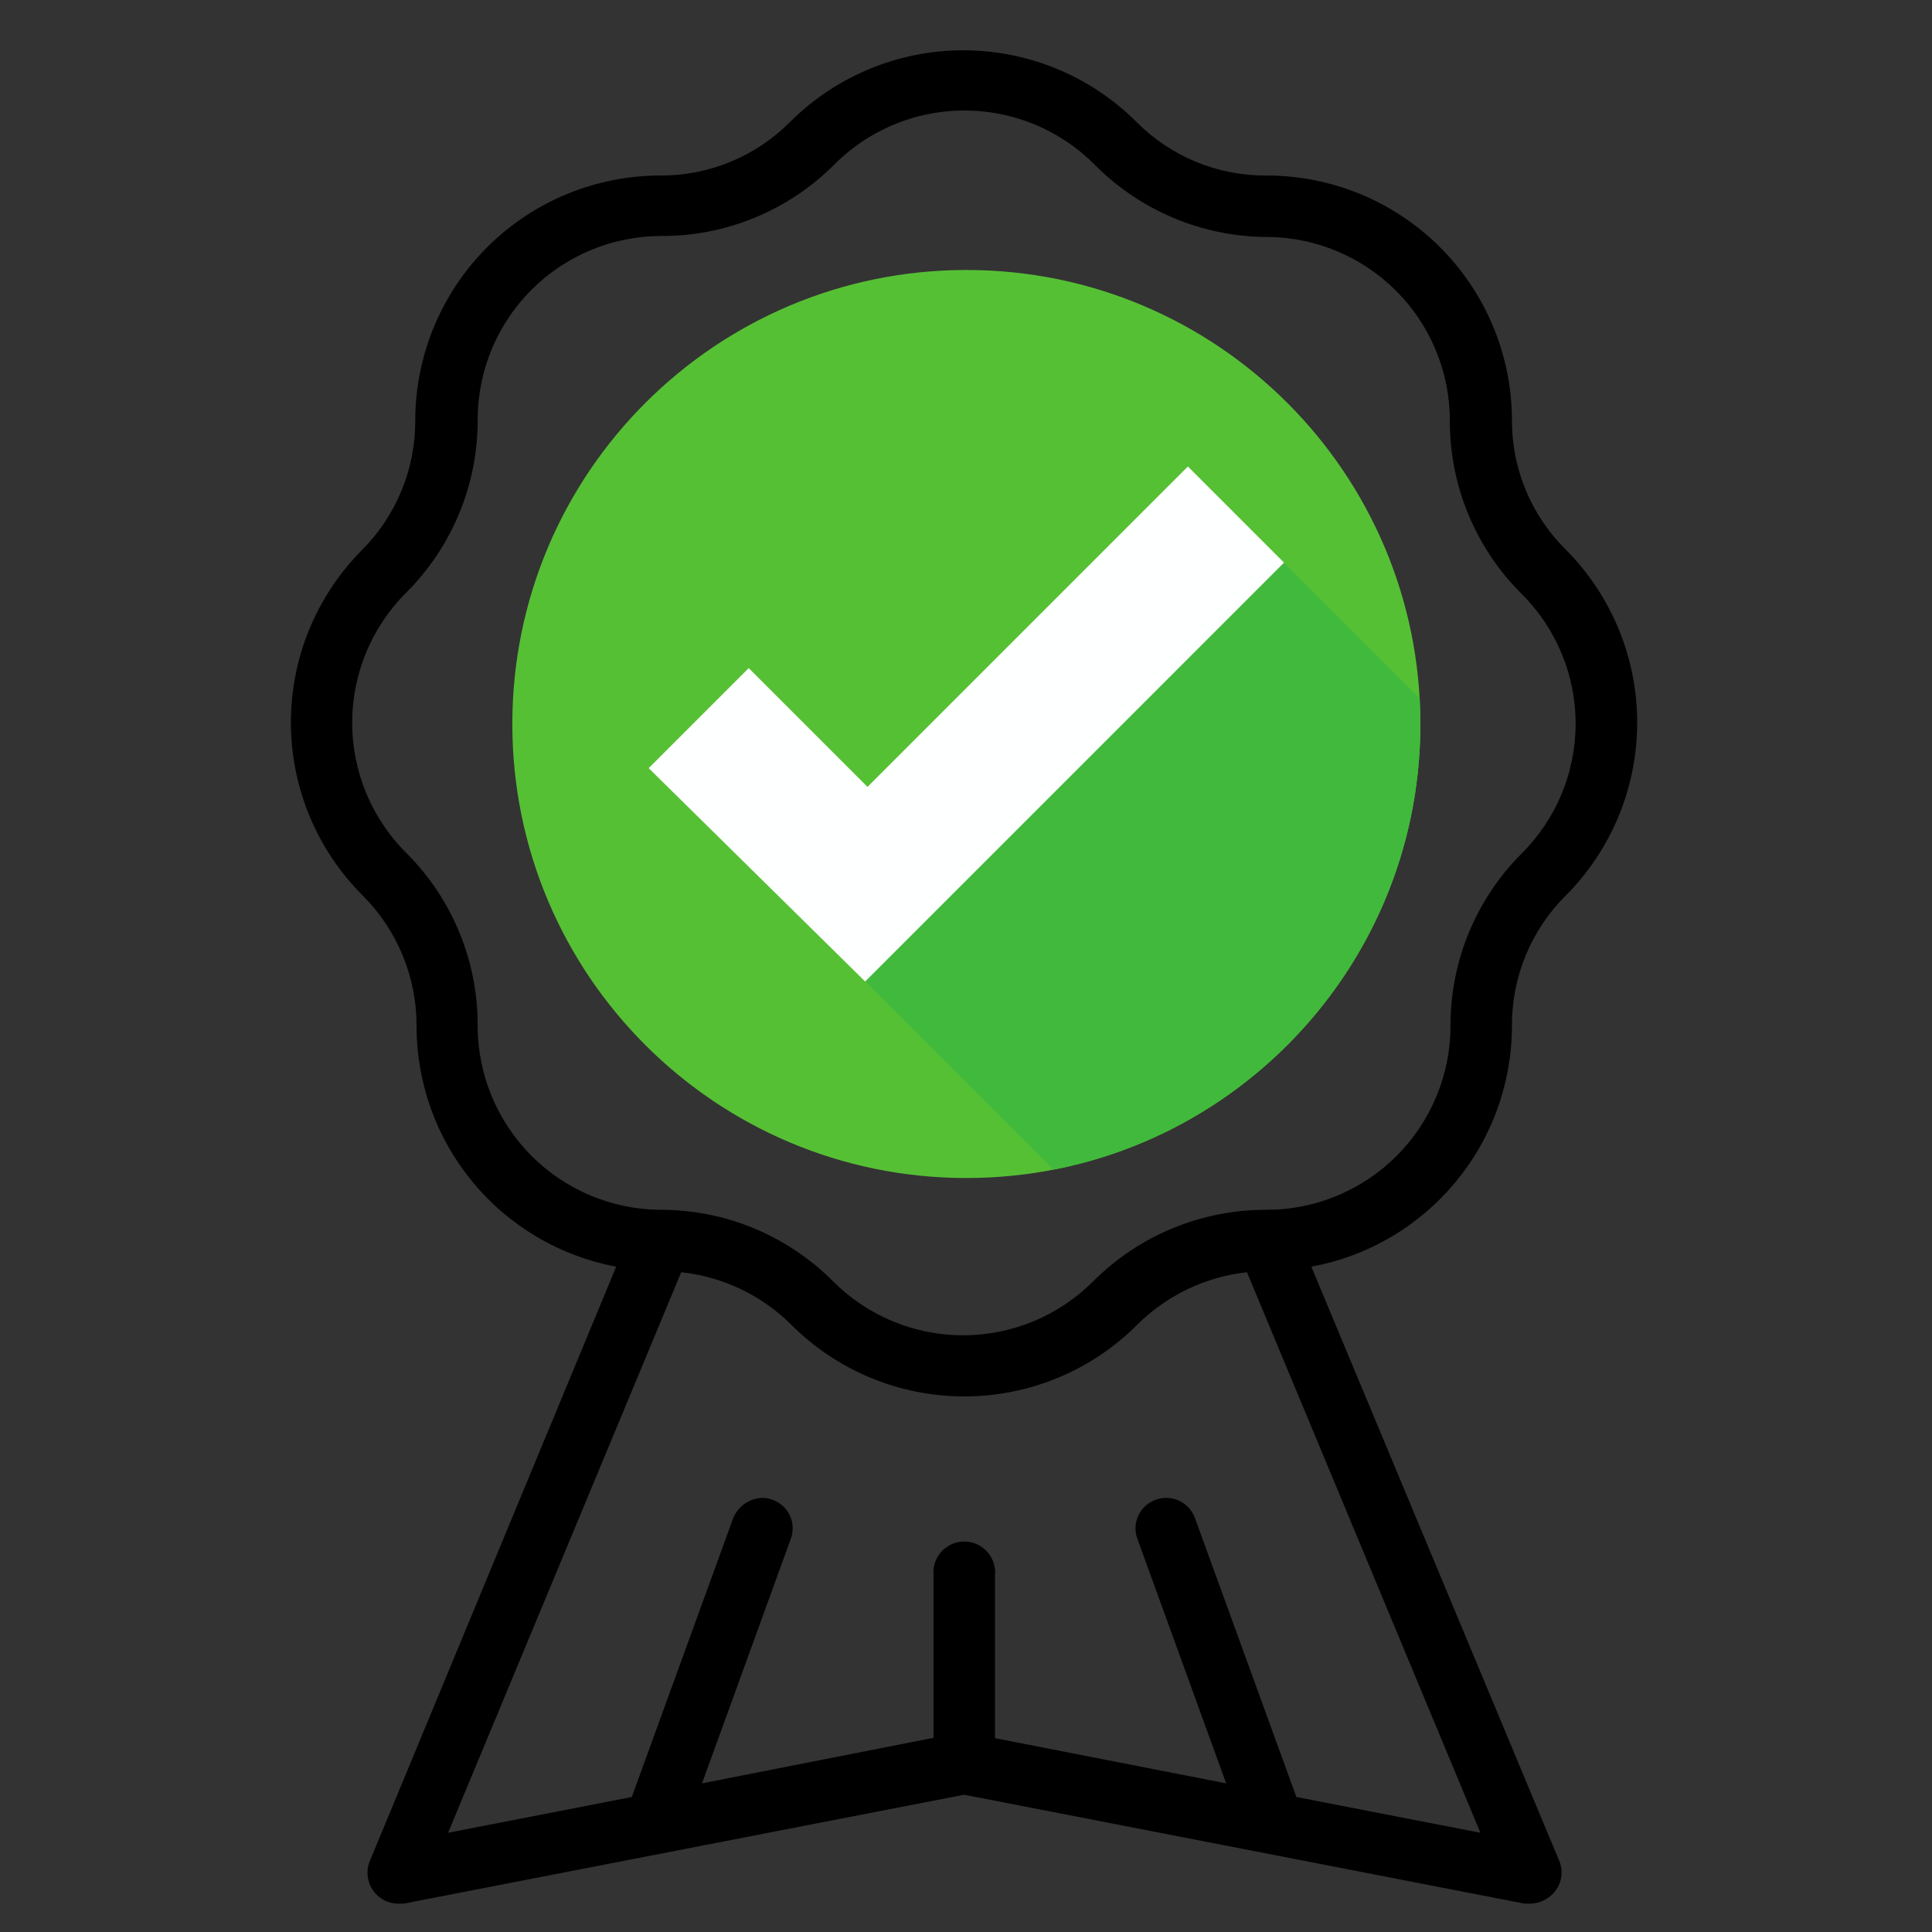
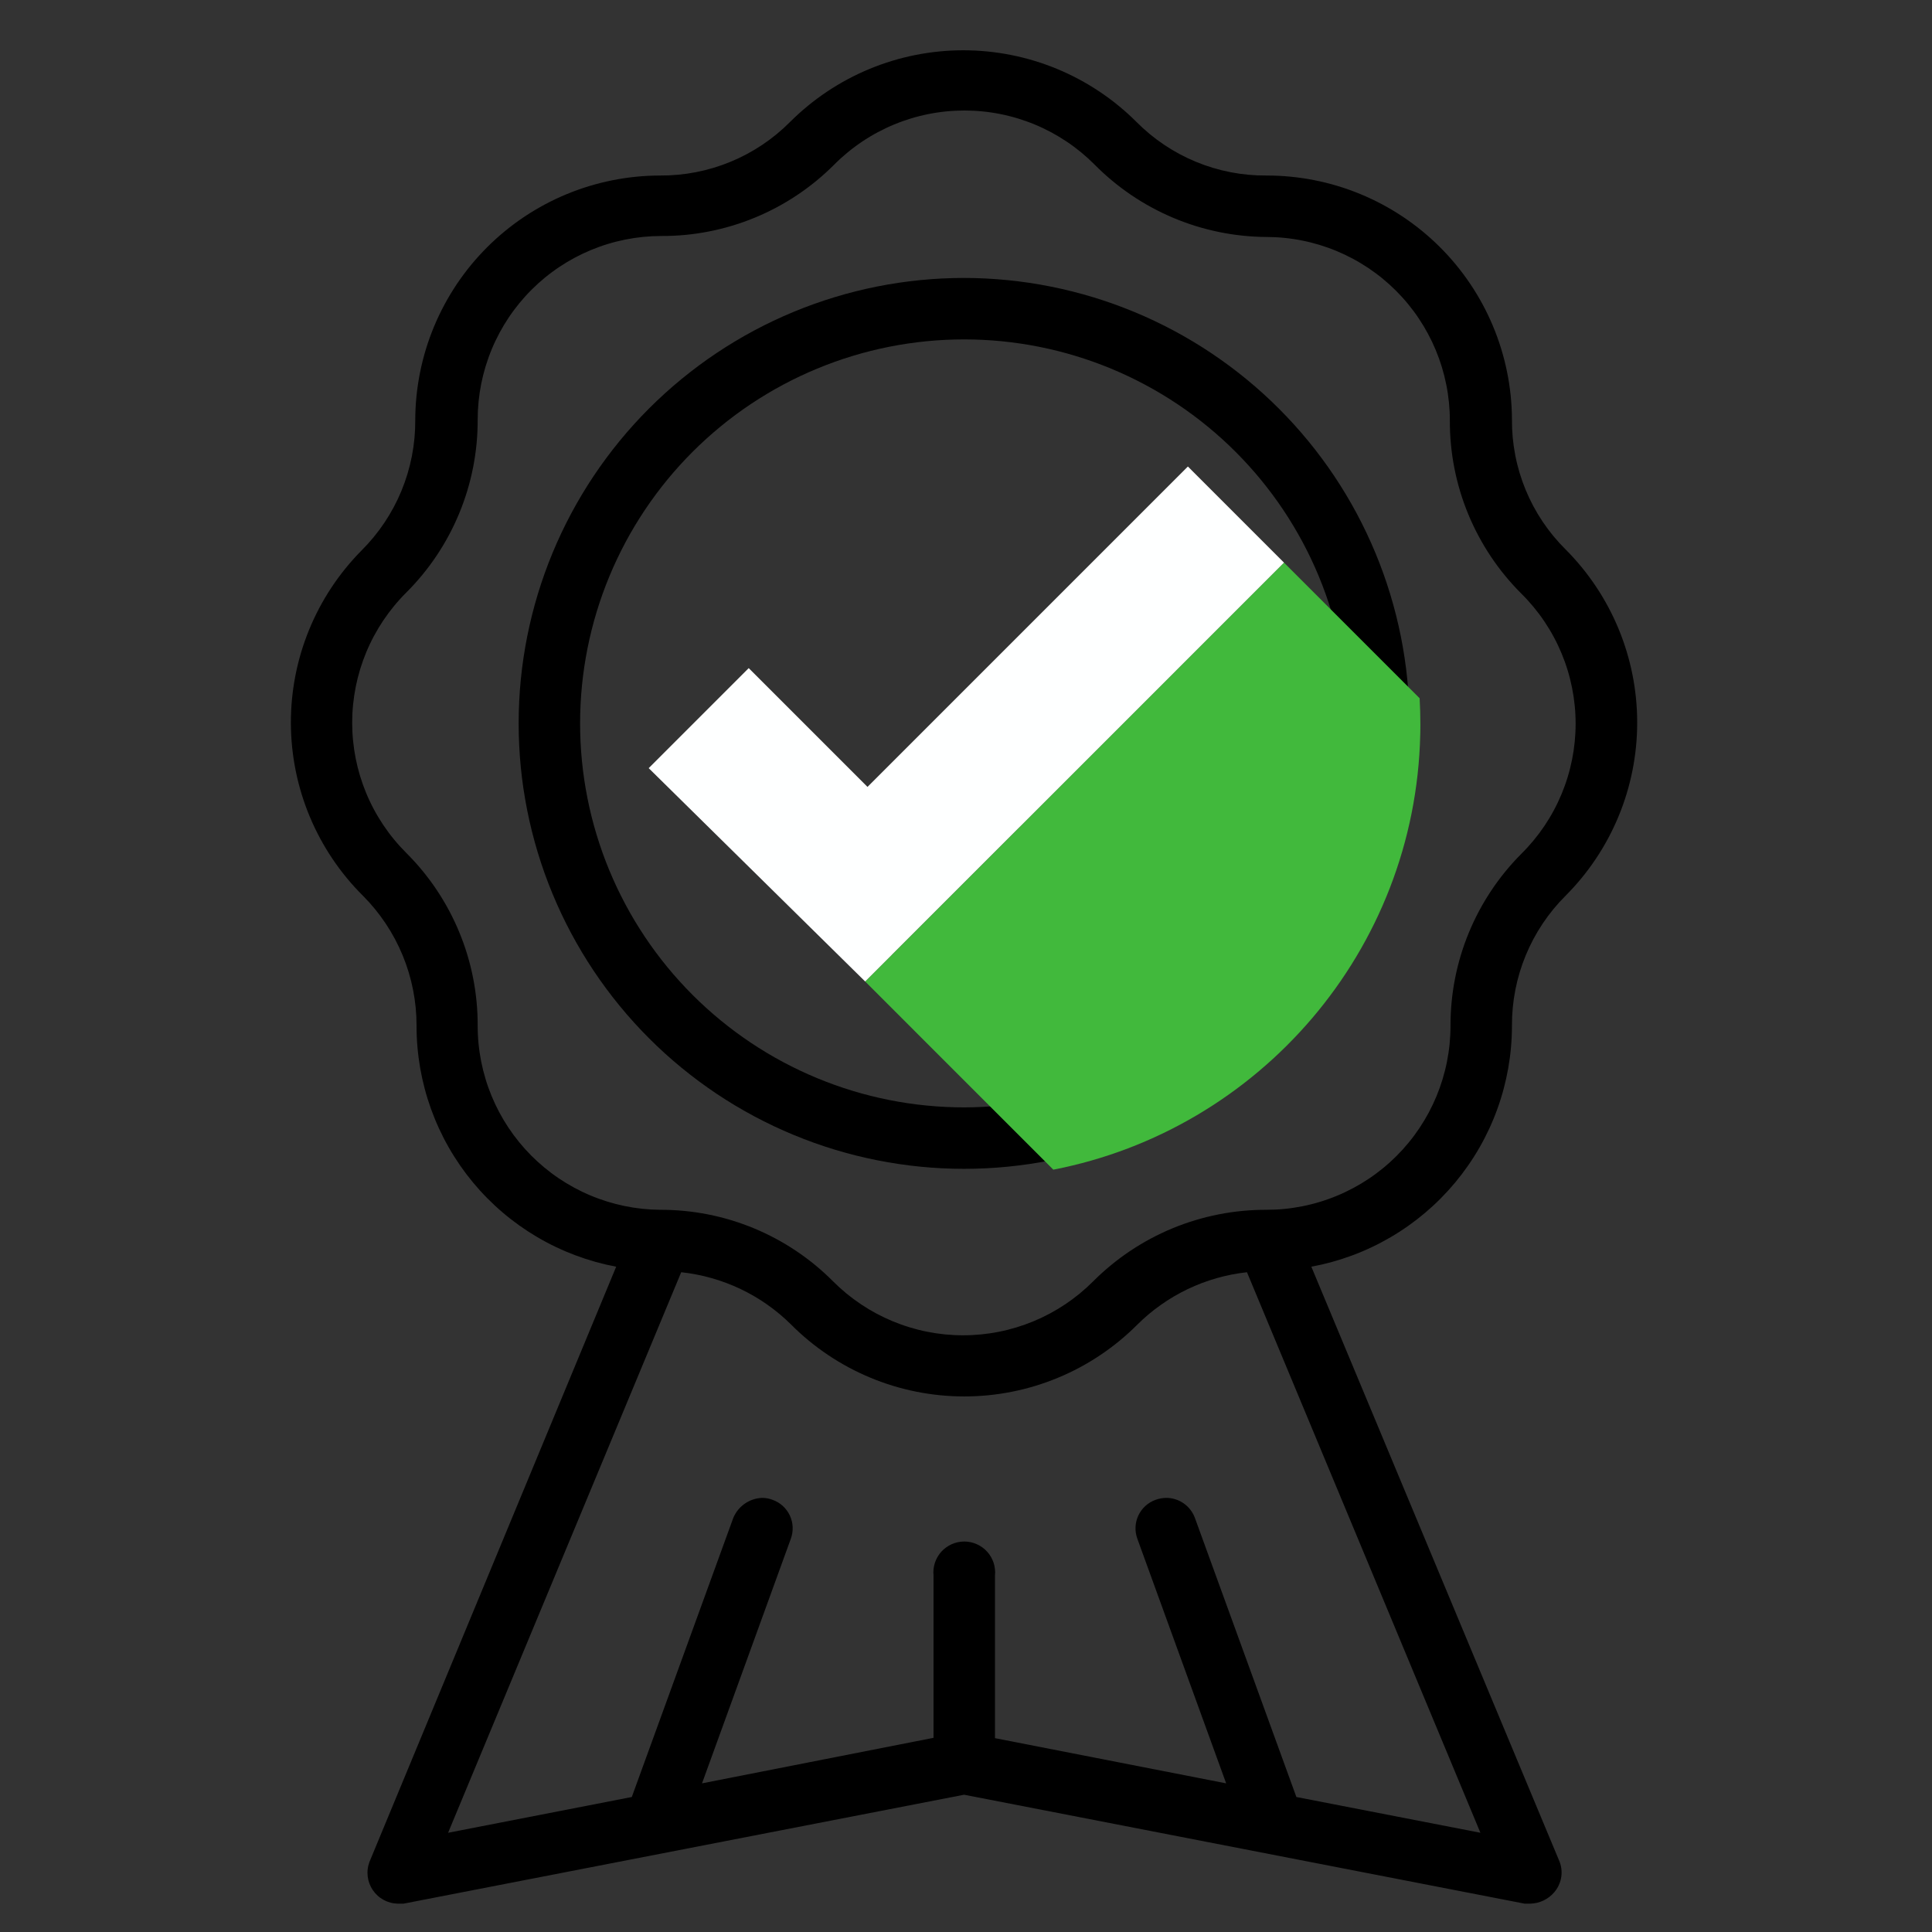
<svg xmlns="http://www.w3.org/2000/svg" width="1000" zoomAndPan="magnify" viewBox="0 0 750 750" height="1000" preserveAspectRatio="xMidYMid meet" version="1.2">
  <rect x="0" y="0" width="750" height="750" fill="#333333" stroke="none" />
  <defs>
    <clipPath id="af37b65160">
      <path d="M 198.887 104.805 L 551.387 104.805 L 551.387 457.305 L 198.887 457.305 Z M 198.887 104.805 " />
    </clipPath>
    <clipPath id="f53a463167">
      <path d="M 551 281 L 551.387 281 L 551.387 285 L 551 285 Z M 551 281 " />
    </clipPath>
    <clipPath id="3485c20448">
      <path d="M 335 218 L 551.387 218 L 551.387 455 L 335 455 Z M 335 218 " />
    </clipPath>
  </defs>
  <g id="2361c5c899">
    <path style=" stroke:none;fill-rule:nonzero;fill:#000000;fill-opacity:1;" d="M 586.938 398.203 C 586.918 393.516 587.355 388.871 588.254 384.27 C 589.156 379.668 590.5 375.203 592.289 370.867 C 594.074 366.535 596.27 362.422 598.875 358.523 C 601.48 354.625 604.445 351.023 607.766 347.715 C 608.863 346.613 609.934 345.484 610.977 344.332 C 612.02 343.18 613.031 342 614.02 340.797 C 615.004 339.594 615.957 338.367 616.883 337.117 C 617.809 335.867 618.703 334.598 619.566 333.301 C 620.43 332.008 621.258 330.695 622.059 329.359 C 622.855 328.023 623.621 326.672 624.352 325.301 C 625.086 323.93 625.781 322.539 626.445 321.133 C 627.109 319.727 627.738 318.305 628.332 316.867 C 628.93 315.43 629.488 313.98 630.008 312.516 C 630.531 311.051 631.02 309.574 631.469 308.086 C 631.922 306.598 632.336 305.098 632.711 303.59 C 633.09 302.082 633.43 300.566 633.734 299.039 C 634.035 297.516 634.301 295.984 634.527 294.445 C 634.758 292.906 634.945 291.363 635.098 289.816 C 635.25 288.27 635.367 286.719 635.441 285.164 C 635.52 283.609 635.555 282.059 635.555 280.504 C 635.555 278.945 635.52 277.395 635.441 275.84 C 635.367 274.285 635.25 272.734 635.098 271.188 C 634.945 269.641 634.758 268.098 634.527 266.559 C 634.301 265.02 634.035 263.488 633.734 261.965 C 633.43 260.438 633.09 258.922 632.711 257.414 C 632.336 255.906 631.922 254.406 631.469 252.918 C 631.02 251.43 630.531 249.953 630.008 248.488 C 629.488 247.023 628.93 245.574 628.332 244.137 C 627.738 242.699 627.109 241.277 626.445 239.871 C 625.781 238.465 625.086 237.074 624.352 235.703 C 623.621 234.332 622.855 232.98 622.059 231.645 C 621.258 230.309 620.43 228.996 619.566 227.703 C 618.703 226.406 617.809 225.137 616.883 223.887 C 615.957 222.637 615.004 221.41 614.02 220.207 C 613.031 219.004 612.02 217.824 610.977 216.672 C 609.934 215.52 608.863 214.391 607.766 213.289 C 604.434 209.988 601.461 206.391 598.848 202.496 C 596.238 198.602 594.035 194.488 592.25 190.152 C 590.461 185.816 589.117 181.348 588.227 176.742 C 587.332 172.137 586.902 167.492 586.938 162.801 C 586.93 161.25 586.883 159.695 586.801 158.145 C 586.715 156.594 586.594 155.047 586.434 153.5 C 586.273 151.953 586.074 150.414 585.84 148.879 C 585.605 147.344 585.332 145.812 585.02 144.293 C 584.711 142.77 584.363 141.254 583.977 139.75 C 583.594 138.246 583.172 136.75 582.715 135.266 C 582.258 133.781 581.762 132.309 581.234 130.848 C 580.703 129.387 580.137 127.941 579.535 126.508 C 578.938 125.074 578.301 123.66 577.629 122.258 C 576.961 120.855 576.258 119.469 575.52 118.105 C 574.781 116.738 574.012 115.387 573.207 114.059 C 572.402 112.73 571.566 111.422 570.699 110.133 C 569.828 108.844 568.93 107.578 568 106.332 C 567.07 105.09 566.109 103.867 565.121 102.668 C 564.133 101.473 563.113 100.301 562.066 99.152 C 561.02 98.004 559.941 96.883 558.84 95.789 C 557.738 94.695 556.609 93.625 555.457 92.586 C 554.301 91.547 553.121 90.535 551.918 89.555 C 550.715 88.574 549.488 87.621 548.234 86.699 C 546.984 85.777 545.715 84.887 544.418 84.027 C 543.125 83.168 541.812 82.34 540.477 81.547 C 539.141 80.75 537.789 79.988 536.414 79.258 C 535.043 78.531 533.656 77.836 532.25 77.176 C 530.844 76.516 529.422 75.887 527.984 75.297 C 526.547 74.707 525.098 74.148 523.633 73.629 C 522.168 73.109 520.695 72.625 519.207 72.18 C 517.719 71.73 516.223 71.32 514.715 70.945 C 513.207 70.57 511.688 70.234 510.164 69.934 C 508.641 69.633 507.109 69.367 505.574 69.145 C 504.035 68.918 502.492 68.73 500.949 68.582 C 499.402 68.43 497.852 68.32 496.301 68.246 C 494.75 68.172 493.195 68.137 491.641 68.137 C 486.953 68.172 482.305 67.746 477.703 66.852 C 473.098 65.957 468.629 64.617 464.293 62.828 C 459.957 61.039 455.844 58.84 451.949 56.227 C 448.051 53.613 444.453 50.645 441.156 47.312 C 440.055 46.215 438.926 45.141 437.773 44.098 C 436.621 43.055 435.441 42.043 434.238 41.059 C 433.035 40.07 431.809 39.117 430.559 38.191 C 429.309 37.266 428.035 36.371 426.742 35.512 C 425.449 34.648 424.133 33.816 422.801 33.02 C 421.465 32.219 420.113 31.453 418.742 30.723 C 417.367 29.992 415.98 29.293 414.574 28.629 C 413.168 27.965 411.746 27.336 410.309 26.742 C 408.871 26.148 407.422 25.59 405.957 25.066 C 404.492 24.543 403.016 24.055 401.527 23.605 C 400.039 23.152 398.539 22.738 397.031 22.363 C 395.523 21.984 394.004 21.645 392.48 21.344 C 390.953 21.039 389.422 20.773 387.887 20.547 C 386.348 20.32 384.805 20.129 383.258 19.977 C 381.707 19.824 380.156 19.711 378.605 19.633 C 377.051 19.559 375.496 19.52 373.941 19.52 C 372.387 19.52 370.832 19.559 369.281 19.633 C 367.727 19.711 366.176 19.824 364.629 19.977 C 363.082 20.129 361.539 20.32 360 20.547 C 358.461 20.773 356.93 21.039 355.406 21.344 C 353.879 21.645 352.363 21.984 350.855 22.363 C 349.344 22.738 347.848 23.152 346.359 23.605 C 344.871 24.055 343.395 24.543 341.93 25.066 C 340.465 25.59 339.016 26.148 337.578 26.742 C 336.141 27.336 334.719 27.965 333.312 28.629 C 331.906 29.293 330.516 29.992 329.145 30.723 C 327.773 31.453 326.418 32.219 325.086 33.02 C 323.75 33.816 322.438 34.648 321.141 35.512 C 319.848 36.371 318.578 37.266 317.328 38.191 C 316.078 39.117 314.852 40.07 313.648 41.059 C 312.445 42.043 311.266 43.055 310.113 44.098 C 308.957 45.141 307.832 46.215 306.73 47.312 C 303.426 50.637 299.824 53.605 295.93 56.215 C 292.031 58.82 287.918 61.02 283.582 62.809 C 279.25 64.594 274.781 65.938 270.18 66.836 C 265.578 67.73 260.93 68.168 256.242 68.137 C 254.688 68.141 253.133 68.18 251.582 68.258 C 250.027 68.336 248.477 68.453 246.93 68.605 C 245.383 68.762 243.84 68.953 242.305 69.184 C 240.766 69.414 239.234 69.68 237.711 69.984 C 236.184 70.289 234.668 70.633 233.16 71.012 C 231.652 71.391 230.156 71.805 228.668 72.258 C 227.18 72.711 225.703 73.199 224.242 73.723 C 222.777 74.25 221.328 74.809 219.891 75.406 C 218.453 76 217.035 76.633 215.629 77.297 C 214.223 77.965 212.836 78.664 211.465 79.398 C 210.094 80.133 208.742 80.898 207.406 81.699 C 206.074 82.496 204.762 83.328 203.469 84.195 C 202.176 85.059 200.906 85.953 199.656 86.879 C 198.41 87.809 197.184 88.762 195.98 89.75 C 194.781 90.738 193.602 91.754 192.449 92.797 C 191.301 93.84 190.172 94.914 189.074 96.012 C 187.973 97.113 186.902 98.238 185.859 99.391 C 184.812 100.543 183.797 101.719 182.812 102.918 C 181.824 104.121 180.867 105.348 179.941 106.594 C 179.016 107.844 178.121 109.113 177.254 110.406 C 176.391 111.699 175.559 113.012 174.758 114.348 C 173.961 115.68 173.191 117.031 172.461 118.402 C 171.727 119.773 171.027 121.16 170.359 122.566 C 169.695 123.973 169.062 125.395 168.469 126.828 C 167.871 128.266 167.312 129.715 166.785 131.18 C 166.262 132.641 165.773 134.117 165.32 135.605 C 164.867 137.094 164.453 138.59 164.074 140.098 C 163.691 141.605 163.352 143.121 163.047 144.648 C 162.742 146.172 162.473 147.703 162.246 149.242 C 162.016 150.777 161.824 152.32 161.668 153.867 C 161.516 155.418 161.398 156.965 161.32 158.52 C 161.242 160.07 161.203 161.625 161.199 163.18 C 161.223 167.867 160.781 172.512 159.883 177.113 C 158.98 181.715 157.637 186.18 155.852 190.512 C 154.062 194.848 151.867 198.961 149.262 202.859 C 146.656 206.758 143.695 210.359 140.375 213.668 C 139.281 214.77 138.219 215.898 137.184 217.055 C 136.148 218.207 135.141 219.387 134.164 220.59 C 133.188 221.793 132.238 223.02 131.32 224.27 C 130.402 225.52 129.516 226.793 128.66 228.086 C 127.805 229.379 126.984 230.691 126.191 232.027 C 125.402 233.359 124.645 234.711 123.918 236.082 C 123.195 237.453 122.504 238.844 121.848 240.246 C 121.191 241.652 120.57 243.07 119.98 244.508 C 119.395 245.941 118.844 247.391 118.328 248.852 C 117.812 250.316 117.332 251.789 116.887 253.273 C 116.445 254.762 116.035 256.258 115.668 257.762 C 115.297 259.27 114.961 260.781 114.668 262.305 C 114.371 263.824 114.109 265.355 113.891 266.891 C 113.668 268.426 113.484 269.965 113.34 271.508 C 113.191 273.051 113.086 274.598 113.016 276.145 C 112.945 277.695 112.914 279.246 112.918 280.797 C 112.926 282.348 112.969 283.895 113.051 285.445 C 113.133 286.992 113.25 288.539 113.41 290.082 C 113.566 291.625 113.762 293.16 113.996 294.695 C 114.227 296.227 114.496 297.754 114.805 299.273 C 115.113 300.793 115.457 302.305 115.84 303.809 C 116.223 305.312 116.641 306.805 117.094 308.285 C 117.551 309.77 118.039 311.238 118.566 312.695 C 119.094 314.156 119.656 315.602 120.254 317.031 C 120.852 318.461 121.484 319.875 122.152 321.277 C 122.82 322.676 123.52 324.059 124.254 325.426 C 124.992 326.789 125.758 328.137 126.559 329.465 C 127.359 330.793 128.191 332.098 129.059 333.387 C 129.922 334.672 130.82 335.938 131.746 337.18 C 132.672 338.426 133.629 339.645 134.617 340.84 C 135.602 342.035 136.617 343.207 137.664 344.352 C 138.707 345.5 139.777 346.621 140.879 347.715 C 144.188 351.031 147.141 354.641 149.738 358.539 C 152.336 362.438 154.527 366.555 156.316 370.887 C 158.102 375.215 159.449 379.68 160.355 384.277 C 161.262 388.875 161.711 393.516 161.703 398.203 C 161.699 400.949 161.816 403.691 162.051 406.426 C 162.285 409.164 162.637 411.887 163.105 414.594 C 163.578 417.297 164.164 419.98 164.867 422.633 C 165.57 425.289 166.387 427.91 167.316 430.496 C 168.246 433.078 169.285 435.621 170.438 438.113 C 171.586 440.609 172.84 443.047 174.203 445.434 C 175.566 447.82 177.027 450.141 178.59 452.402 C 180.152 454.66 181.812 456.848 183.562 458.961 C 185.316 461.078 187.156 463.113 189.086 465.066 C 191.016 467.023 193.023 468.891 195.117 470.672 C 197.207 472.453 199.371 474.141 201.609 475.734 C 203.848 477.328 206.148 478.82 208.516 480.215 C 210.883 481.609 213.305 482.898 215.785 484.082 C 218.262 485.266 220.789 486.34 223.359 487.305 C 225.93 488.27 228.539 489.121 231.184 489.863 C 233.832 490.602 236.504 491.223 239.203 491.73 L 143.402 722.84 C 143.238 723.285 143.098 723.738 142.988 724.203 C 142.875 724.664 142.793 725.133 142.738 725.605 C 142.68 726.078 142.652 726.555 142.656 727.031 C 142.656 727.508 142.684 727.98 142.742 728.453 C 142.801 728.926 142.887 729.395 143 729.855 C 143.113 730.32 143.25 730.773 143.418 731.219 C 143.586 731.664 143.781 732.098 144 732.523 C 144.219 732.945 144.461 733.352 144.727 733.746 C 144.996 734.141 145.285 734.516 145.598 734.875 C 145.91 735.234 146.242 735.574 146.598 735.895 C 146.949 736.215 147.32 736.512 147.711 736.789 C 148.098 737.062 148.5 737.316 148.918 737.543 C 149.336 737.77 149.77 737.973 150.211 738.148 C 150.652 738.324 151.105 738.473 151.566 738.594 C 152.023 738.719 152.492 738.812 152.961 738.879 C 153.434 738.945 153.906 738.984 154.383 738.996 L 156.656 738.996 L 374.258 696.711 L 591.859 738.996 L 594.133 738.996 C 595.91 738.941 597.602 738.527 599.207 737.762 C 600.812 736.992 602.191 735.93 603.348 734.578 C 604.086 733.723 604.688 732.781 605.156 731.75 C 605.625 730.719 605.934 729.645 606.094 728.527 C 606.25 727.406 606.242 726.289 606.078 725.172 C 605.91 724.051 605.59 722.98 605.113 721.953 L 509.059 491.73 C 511.766 491.23 514.449 490.613 517.102 489.883 C 519.754 489.148 522.371 488.301 524.949 487.344 C 527.531 486.383 530.066 485.312 532.551 484.133 C 535.039 482.953 537.469 481.668 539.844 480.277 C 542.223 478.887 544.531 477.398 546.777 475.805 C 549.023 474.215 551.199 472.527 553.297 470.75 C 555.398 468.969 557.418 467.102 559.355 465.148 C 561.293 463.191 563.141 461.156 564.902 459.043 C 566.664 456.926 568.332 454.738 569.902 452.48 C 571.477 450.219 572.945 447.895 574.316 445.508 C 575.688 443.121 576.949 440.676 578.109 438.18 C 579.266 435.684 580.312 433.141 581.25 430.551 C 582.188 427.965 583.012 425.34 583.723 422.68 C 584.43 420.02 585.023 417.336 585.5 414.625 C 585.977 411.914 586.336 409.188 586.574 406.445 C 586.816 403.703 586.938 400.953 586.938 398.203 Z M 491.641 469.641 C 488.527 469.633 485.418 469.777 482.316 470.074 C 479.219 470.371 476.137 470.82 473.082 471.422 C 470.023 472.023 467.004 472.773 464.023 473.672 C 461.039 474.57 458.109 475.613 455.23 476.801 C 452.352 477.992 449.535 479.32 446.789 480.785 C 444.039 482.25 441.371 483.848 438.777 485.578 C 436.188 487.309 433.688 489.164 431.281 491.141 C 428.875 493.117 426.57 495.207 424.367 497.41 C 423.543 498.238 422.695 499.043 421.832 499.832 C 420.965 500.617 420.082 501.383 419.18 502.125 C 418.277 502.867 417.355 503.586 416.418 504.281 C 415.48 504.98 414.523 505.652 413.555 506.305 C 412.582 506.953 411.594 507.582 410.594 508.184 C 409.59 508.785 408.574 509.359 407.543 509.914 C 406.516 510.465 405.469 510.992 404.414 511.492 C 403.359 511.992 402.289 512.465 401.211 512.914 C 400.129 513.363 399.039 513.781 397.941 514.176 C 396.84 514.57 395.73 514.938 394.613 515.277 C 393.492 515.617 392.367 515.93 391.234 516.215 C 390.102 516.5 388.961 516.758 387.812 516.984 C 386.668 517.211 385.516 517.414 384.359 517.586 C 383.203 517.758 382.043 517.898 380.879 518.016 C 379.719 518.129 378.551 518.215 377.383 518.273 C 376.215 518.332 375.047 518.359 373.879 518.359 C 372.711 518.359 371.543 518.332 370.375 518.273 C 369.207 518.215 368.043 518.129 366.879 518.016 C 365.715 517.898 364.555 517.758 363.398 517.586 C 362.242 517.414 361.094 517.211 359.945 516.984 C 358.801 516.758 357.66 516.5 356.523 516.215 C 355.391 515.93 354.266 515.617 353.148 515.277 C 352.027 514.938 350.918 514.57 349.82 514.176 C 348.719 513.781 347.629 513.363 346.547 512.914 C 345.469 512.465 344.402 511.992 343.344 511.492 C 342.289 510.992 341.246 510.465 340.215 509.914 C 339.184 509.359 338.168 508.785 337.164 508.184 C 336.164 507.582 335.176 506.953 334.207 506.305 C 333.234 505.652 332.281 504.98 331.34 504.281 C 330.402 503.586 329.484 502.867 328.578 502.125 C 327.676 501.383 326.793 500.617 325.926 499.832 C 325.062 499.043 324.219 498.238 323.391 497.41 C 321.195 495.207 318.898 493.113 316.496 491.137 C 314.098 489.16 311.602 487.309 309.02 485.578 C 306.434 483.848 303.77 482.246 301.027 480.781 C 298.281 479.312 295.473 477.984 292.598 476.797 C 289.727 475.609 286.797 474.566 283.82 473.664 C 280.844 472.766 277.828 472.016 274.777 471.418 C 271.723 470.816 268.648 470.367 265.555 470.07 C 262.457 469.773 259.352 469.633 256.242 469.641 C 255.082 469.633 253.918 469.594 252.758 469.527 C 251.598 469.461 250.438 469.363 249.281 469.242 C 248.125 469.117 246.973 468.965 245.824 468.785 C 244.676 468.605 243.535 468.398 242.395 468.164 C 241.258 467.926 240.125 467.664 239 467.371 C 237.875 467.082 236.754 466.762 235.645 466.418 C 234.535 466.074 233.434 465.699 232.344 465.301 C 231.25 464.902 230.168 464.477 229.098 464.023 C 228.027 463.57 226.965 463.094 225.918 462.59 C 224.871 462.086 223.836 461.559 222.812 461.004 C 221.793 460.449 220.785 459.871 219.789 459.266 C 218.797 458.664 217.82 458.035 216.855 457.383 C 215.891 456.734 214.945 456.059 214.016 455.359 C 213.086 454.664 212.172 453.945 211.277 453.203 C 210.383 452.461 209.508 451.695 208.648 450.91 C 207.789 450.125 206.953 449.32 206.133 448.496 C 205.316 447.672 204.52 446.824 203.742 445.961 C 202.965 445.094 202.207 444.211 201.473 443.312 C 200.738 442.41 200.027 441.488 199.34 440.555 C 198.648 439.617 197.984 438.664 197.34 437.695 C 196.699 436.727 196.078 435.742 195.484 434.746 C 194.891 433.746 194.32 432.73 193.777 431.707 C 193.23 430.68 192.711 429.641 192.215 428.586 C 191.723 427.535 191.254 426.473 190.809 425.395 C 190.367 424.32 189.953 423.234 189.562 422.141 C 189.172 421.043 188.809 419.941 188.477 418.828 C 188.141 417.715 187.832 416.594 187.551 415.465 C 187.27 414.336 187.016 413.203 186.789 412.062 C 186.566 410.922 186.367 409.777 186.199 408.625 C 186.027 407.477 185.887 406.32 185.773 405.164 C 185.66 404.008 185.574 402.848 185.52 401.688 C 185.461 400.527 185.434 399.363 185.434 398.203 C 185.445 395.09 185.301 391.988 185.004 388.891 C 184.707 385.793 184.262 382.719 183.66 379.668 C 183.059 376.617 182.309 373.602 181.41 370.625 C 180.512 367.645 179.465 364.719 178.277 361.844 C 177.09 358.969 175.762 356.16 174.293 353.418 C 172.828 350.676 171.23 348.012 169.5 345.426 C 167.77 342.84 165.914 340.348 163.938 337.945 C 161.961 335.547 159.871 333.246 157.664 331.055 C 156.836 330.227 156.031 329.383 155.246 328.516 C 154.457 327.652 153.695 326.766 152.953 325.863 C 152.211 324.961 151.488 324.043 150.793 323.102 C 150.094 322.164 149.422 321.211 148.77 320.238 C 148.121 319.27 147.496 318.281 146.895 317.277 C 146.293 316.277 145.715 315.262 145.164 314.23 C 144.609 313.199 144.086 312.156 143.586 311.102 C 143.082 310.043 142.609 308.977 142.16 307.895 C 141.715 306.816 141.293 305.727 140.898 304.625 C 140.504 303.523 140.137 302.414 139.797 301.297 C 139.457 300.18 139.145 299.055 138.859 297.918 C 138.574 296.785 138.32 295.645 138.09 294.5 C 137.863 293.352 137.664 292.203 137.492 291.047 C 137.32 289.891 137.176 288.73 137.062 287.566 C 136.945 286.402 136.859 285.238 136.801 284.07 C 136.746 282.902 136.715 281.734 136.715 280.566 C 136.715 279.395 136.746 278.227 136.801 277.059 C 136.859 275.895 136.945 274.727 137.062 273.562 C 137.176 272.402 137.32 271.242 137.492 270.086 C 137.664 268.93 137.863 267.777 138.09 266.633 C 138.32 265.484 138.574 264.344 138.859 263.211 C 139.145 262.078 139.457 260.949 139.797 259.832 C 140.137 258.715 140.504 257.605 140.898 256.504 C 141.293 255.402 141.715 254.312 142.16 253.234 C 142.609 252.156 143.082 251.086 143.586 250.031 C 144.086 248.973 144.609 247.93 145.164 246.898 C 145.715 245.871 146.293 244.852 146.895 243.852 C 147.496 242.848 148.121 241.863 148.77 240.891 C 149.422 239.918 150.094 238.965 150.793 238.027 C 151.488 237.09 152.211 236.168 152.953 235.266 C 153.695 234.363 154.457 233.48 155.246 232.613 C 156.031 231.75 156.836 230.902 157.664 230.078 C 159.871 227.879 161.965 225.574 163.945 223.168 C 165.922 220.762 167.777 218.266 169.512 215.672 C 171.242 213.082 172.84 210.414 174.309 207.664 C 175.777 204.918 177.105 202.102 178.293 199.223 C 179.48 196.344 180.523 193.41 181.422 190.43 C 182.32 187.445 183.07 184.426 183.672 181.367 C 184.27 178.309 184.715 175.23 185.012 172.129 C 185.305 169.027 185.445 165.918 185.434 162.801 C 185.434 161.637 185.465 160.473 185.523 159.309 C 185.586 158.145 185.672 156.98 185.789 155.82 C 185.906 154.66 186.051 153.504 186.223 152.352 C 186.395 151.199 186.598 150.051 186.824 148.906 C 187.055 147.766 187.312 146.629 187.598 145.496 C 187.883 144.367 188.195 143.242 188.535 142.129 C 188.875 141.016 189.242 139.906 189.637 138.812 C 190.031 137.715 190.449 136.625 190.898 135.551 C 191.344 134.473 191.82 133.41 192.32 132.355 C 192.82 131.301 193.344 130.262 193.895 129.234 C 194.445 128.207 195.02 127.195 195.621 126.195 C 196.223 125.195 196.848 124.211 197.496 123.242 C 198.145 122.273 198.816 121.32 199.512 120.387 C 200.207 119.449 200.926 118.531 201.664 117.633 C 202.406 116.73 203.168 115.852 203.953 114.988 C 204.734 114.125 205.539 113.281 206.367 112.457 C 207.191 111.633 208.035 110.832 208.898 110.047 C 209.766 109.266 210.648 108.504 211.551 107.766 C 212.449 107.027 213.371 106.312 214.309 105.617 C 215.242 104.926 216.195 104.254 217.168 103.605 C 218.137 102.961 219.121 102.336 220.121 101.738 C 221.121 101.141 222.137 100.566 223.164 100.016 C 224.195 99.469 225.234 98.945 226.289 98.445 C 227.344 97.949 228.41 97.477 229.484 97.031 C 230.562 96.586 231.652 96.168 232.75 95.773 C 233.848 95.383 234.953 95.016 236.07 94.68 C 237.184 94.34 238.309 94.031 239.438 93.746 C 240.57 93.465 241.707 93.207 242.852 92.98 C 243.992 92.754 245.141 92.555 246.297 92.383 C 247.449 92.215 248.605 92.07 249.766 91.957 C 250.926 91.844 252.086 91.758 253.254 91.699 C 254.418 91.645 255.582 91.613 256.746 91.613 C 259.859 91.625 262.961 91.48 266.059 91.188 C 269.156 90.891 272.23 90.441 275.281 89.84 C 278.332 89.238 281.348 88.488 284.324 87.59 C 287.305 86.691 290.23 85.648 293.105 84.457 C 295.98 83.27 298.789 81.941 301.531 80.477 C 304.273 79.008 306.938 77.41 309.523 75.68 C 312.109 73.949 314.602 72.098 317.004 70.117 C 319.402 68.141 321.703 66.051 323.895 63.848 C 324.723 63.02 325.566 62.211 326.434 61.426 C 327.297 60.641 328.184 59.875 329.086 59.133 C 329.988 58.391 330.906 57.672 331.848 56.973 C 332.785 56.277 333.738 55.602 334.711 54.953 C 335.68 54.301 336.668 53.676 337.672 53.074 C 338.672 52.473 339.688 51.895 340.719 51.344 C 341.75 50.793 342.793 50.266 343.848 49.766 C 344.906 49.266 345.973 48.789 347.055 48.344 C 348.133 47.895 349.223 47.473 350.324 47.078 C 351.426 46.684 352.535 46.316 353.652 45.977 C 354.77 45.637 355.895 45.324 357.031 45.043 C 358.164 44.758 359.305 44.5 360.449 44.273 C 361.598 44.043 362.746 43.844 363.902 43.672 C 365.059 43.5 366.219 43.355 367.383 43.242 C 368.547 43.129 369.711 43.039 370.879 42.984 C 372.047 42.926 373.215 42.898 374.383 42.898 C 375.555 42.898 376.723 42.926 377.891 42.984 C 379.055 43.039 380.223 43.129 381.387 43.242 C 382.547 43.355 383.707 43.5 384.863 43.672 C 386.02 43.844 387.172 44.043 388.316 44.273 C 389.465 44.5 390.605 44.758 391.738 45.043 C 392.871 45.324 394 45.637 395.117 45.977 C 396.234 46.316 397.344 46.684 398.445 47.078 C 399.547 47.473 400.637 47.895 401.715 48.344 C 402.793 48.789 403.863 49.266 404.918 49.766 C 405.977 50.266 407.02 50.793 408.051 51.344 C 409.078 51.895 410.098 52.473 411.098 53.074 C 412.102 53.676 413.086 54.301 414.059 54.953 C 415.031 55.602 415.984 56.277 416.922 56.973 C 417.859 57.672 418.781 58.391 419.684 59.133 C 420.586 59.875 421.469 60.641 422.336 61.426 C 423.199 62.211 424.047 63.02 424.871 63.848 C 427.051 66.051 429.332 68.148 431.719 70.129 C 434.102 72.109 436.578 73.973 439.145 75.711 C 441.711 77.449 444.359 79.059 447.082 80.535 C 449.809 82.016 452.602 83.355 455.457 84.562 C 458.316 85.766 461.223 86.828 464.188 87.746 C 467.148 88.664 470.145 89.434 473.184 90.059 C 476.223 90.684 479.281 91.156 482.367 91.48 C 485.449 91.801 488.543 91.973 491.641 91.992 C 492.809 91.996 493.969 92.027 495.133 92.086 C 496.297 92.145 497.457 92.23 498.617 92.348 C 499.773 92.465 500.93 92.605 502.082 92.781 C 503.234 92.953 504.379 93.152 505.523 93.383 C 506.664 93.609 507.801 93.867 508.93 94.152 C 510.059 94.434 511.18 94.746 512.293 95.086 C 513.406 95.426 514.512 95.793 515.609 96.188 C 516.703 96.578 517.789 97 518.863 97.445 C 519.941 97.891 521.004 98.363 522.059 98.863 C 523.109 99.363 524.148 99.887 525.176 100.438 C 526.203 100.984 527.215 101.559 528.211 102.16 C 529.211 102.758 530.195 103.383 531.164 104.027 C 532.129 104.676 533.082 105.348 534.016 106.043 C 534.953 106.734 535.871 107.453 536.77 108.191 C 537.668 108.93 538.551 109.691 539.414 110.473 C 540.277 111.254 541.121 112.059 541.941 112.879 C 542.766 113.703 543.57 114.547 544.352 115.41 C 545.133 116.273 545.895 117.152 546.633 118.055 C 547.371 118.953 548.09 119.871 548.781 120.805 C 549.477 121.742 550.148 122.691 550.793 123.66 C 551.441 124.629 552.066 125.613 552.664 126.609 C 553.262 127.609 553.836 128.621 554.387 129.648 C 554.938 130.676 555.461 131.715 555.961 132.766 C 556.457 133.82 556.93 134.883 557.379 135.957 C 557.824 137.035 558.242 138.121 558.637 139.215 C 559.031 140.312 559.398 141.418 559.738 142.531 C 560.074 143.645 560.387 144.766 560.672 145.895 C 560.957 147.023 561.211 148.16 561.441 149.301 C 561.672 150.441 561.871 151.59 562.043 152.742 C 562.215 153.895 562.359 155.047 562.477 156.207 C 562.59 157.367 562.68 158.527 562.738 159.691 C 562.797 160.852 562.828 162.016 562.828 163.18 C 562.816 166.297 562.957 169.406 563.254 172.508 C 563.547 175.609 563.992 178.688 564.594 181.746 C 565.191 184.805 565.941 187.824 566.84 190.809 C 567.738 193.789 568.781 196.723 569.973 199.602 C 571.16 202.48 572.488 205.297 573.957 208.043 C 575.422 210.793 577.023 213.461 578.754 216.051 C 580.484 218.641 582.34 221.141 584.32 223.547 C 586.297 225.953 588.391 228.258 590.598 230.457 C 591.43 231.277 592.238 232.121 593.031 232.984 C 593.82 233.848 594.586 234.73 595.332 235.633 C 596.078 236.535 596.801 237.453 597.504 238.391 C 598.203 239.328 598.883 240.281 599.535 241.254 C 600.188 242.223 600.816 243.207 601.422 244.211 C 602.027 245.211 602.605 246.227 603.16 247.258 C 603.715 248.289 604.246 249.332 604.746 250.387 C 605.25 251.445 605.727 252.512 606.18 253.594 C 606.629 254.672 607.051 255.762 607.449 256.863 C 607.844 257.965 608.215 259.074 608.555 260.195 C 608.898 261.312 609.211 262.441 609.496 263.574 C 609.781 264.707 610.039 265.852 610.27 266.996 C 610.5 268.145 610.703 269.297 610.875 270.453 C 611.047 271.609 611.191 272.773 611.305 273.938 C 611.422 275.102 611.508 276.266 611.566 277.438 C 611.625 278.605 611.652 279.773 611.652 280.945 C 611.652 282.113 611.625 283.281 611.566 284.453 C 611.508 285.621 611.422 286.785 611.305 287.953 C 611.191 289.117 611.047 290.277 610.875 291.434 C 610.703 292.59 610.5 293.742 610.27 294.891 C 610.039 296.039 609.781 297.18 609.496 298.312 C 609.211 299.449 608.898 300.574 608.555 301.695 C 608.215 302.812 607.844 303.922 607.449 305.023 C 607.051 306.125 606.629 307.215 606.18 308.293 C 605.727 309.375 605.25 310.441 604.746 311.5 C 604.246 312.555 603.715 313.598 603.16 314.629 C 602.605 315.66 602.027 316.676 601.422 317.676 C 600.816 318.68 600.188 319.664 599.535 320.637 C 598.883 321.605 598.203 322.559 597.504 323.496 C 596.801 324.434 596.078 325.352 595.332 326.254 C 594.586 327.156 593.82 328.039 593.031 328.902 C 592.238 329.766 591.43 330.609 590.598 331.43 C 588.418 333.621 586.348 335.91 584.391 338.301 C 582.434 340.695 580.598 343.176 578.887 345.75 C 577.172 348.32 575.59 350.973 574.141 353.699 C 572.688 356.43 571.371 359.219 570.195 362.078 C 569.016 364.934 567.98 367.844 567.09 370.801 C 566.199 373.762 565.453 376.758 564.859 379.789 C 564.262 382.82 563.812 385.875 563.52 388.953 C 563.223 392.027 563.074 395.109 563.082 398.203 C 563.082 399.371 563.055 400.539 562.996 401.707 C 562.938 402.875 562.852 404.039 562.738 405.203 C 562.625 406.367 562.48 407.527 562.309 408.684 C 562.137 409.84 561.938 410.992 561.711 412.141 C 561.48 413.285 561.227 414.426 560.941 415.559 C 560.656 416.695 560.344 417.82 560.008 418.941 C 559.668 420.059 559.301 421.168 558.906 422.27 C 558.512 423.371 558.09 424.461 557.645 425.539 C 557.195 426.621 556.723 427.688 556.223 428.746 C 555.723 429.805 555.199 430.848 554.648 431.879 C 554.098 432.91 553.52 433.926 552.918 434.93 C 552.316 435.934 551.691 436.918 551.043 437.891 C 550.395 438.863 549.719 439.82 549.023 440.758 C 548.328 441.699 547.609 442.617 546.867 443.523 C 546.125 444.426 545.359 445.312 544.574 446.18 C 543.789 447.043 542.984 447.891 542.156 448.719 C 541.332 449.543 540.484 450.352 539.617 451.137 C 538.754 451.922 537.867 452.684 536.965 453.426 C 536.059 454.168 535.137 454.887 534.199 455.582 C 533.262 456.281 532.305 456.953 531.332 457.602 C 530.359 458.25 529.371 458.879 528.371 459.477 C 527.367 460.078 526.352 460.656 525.32 461.207 C 524.289 461.758 523.242 462.281 522.188 462.781 C 521.129 463.281 520.062 463.758 518.98 464.203 C 517.902 464.652 516.809 465.07 515.711 465.465 C 514.609 465.859 513.5 466.227 512.379 466.566 C 511.262 466.906 510.137 467.219 509 467.5 C 507.867 467.785 506.727 468.043 505.578 468.27 C 504.434 468.496 503.281 468.695 502.125 468.867 C 500.969 469.039 499.809 469.184 498.645 469.297 C 497.48 469.414 496.316 469.5 495.148 469.555 C 493.98 469.613 492.812 469.641 491.641 469.641 Z M 362.395 611.512 L 362.395 674.621 L 272.523 692.293 L 306.984 597.375 C 307.254 596.648 307.449 595.898 307.57 595.133 C 307.695 594.363 307.738 593.59 307.707 592.812 C 307.676 592.035 307.57 591.27 307.387 590.516 C 307.203 589.758 306.945 589.031 306.617 588.324 C 306.289 587.621 305.891 586.953 305.43 586.328 C 304.969 585.703 304.453 585.129 303.879 584.605 C 303.301 584.082 302.68 583.621 302.016 583.219 C 301.348 582.82 300.648 582.492 299.914 582.23 C 298.613 581.734 297.27 581.48 295.875 581.473 C 294.664 581.516 293.48 581.73 292.328 582.113 C 291.176 582.496 290.102 583.035 289.105 583.73 C 288.109 584.426 287.23 585.246 286.473 586.191 C 285.711 587.141 285.102 588.176 284.641 589.297 L 245.262 697.594 L 173.949 711.48 L 264.445 493.875 C 268.445 494.309 272.383 495.07 276.254 496.168 C 280.125 497.266 283.875 498.676 287.508 500.406 C 291.141 502.137 294.602 504.16 297.891 506.473 C 301.18 508.789 304.254 511.363 307.109 514.199 C 308.207 515.301 309.332 516.375 310.484 517.422 C 311.637 518.469 312.812 519.484 314.016 520.473 C 315.215 521.461 316.441 522.422 317.691 523.348 C 318.941 524.277 320.211 525.176 321.504 526.039 C 322.797 526.906 324.109 527.742 325.445 528.543 C 326.777 529.344 328.133 530.109 329.504 530.848 C 330.875 531.582 332.266 532.281 333.672 532.949 C 335.078 533.613 336.5 534.246 337.938 534.844 C 339.371 535.438 340.824 536 342.289 536.523 C 343.754 537.051 345.23 537.539 346.719 537.992 C 348.207 538.445 349.707 538.859 351.219 539.238 C 352.727 539.617 354.246 539.961 355.77 540.262 C 357.297 540.566 358.828 540.832 360.367 541.062 C 361.906 541.293 363.453 541.48 365 541.637 C 366.551 541.789 368.102 541.902 369.656 541.98 C 371.211 542.055 372.766 542.094 374.32 542.094 C 375.879 542.094 377.434 542.055 378.988 541.98 C 380.543 541.902 382.094 541.789 383.641 541.637 C 385.191 541.48 386.734 541.293 388.273 541.062 C 389.812 540.832 391.344 540.566 392.871 540.262 C 394.398 539.961 395.914 539.617 397.426 539.238 C 398.934 538.859 400.434 538.445 401.922 537.992 C 403.41 537.539 404.887 537.051 406.352 536.523 C 407.816 536 409.27 535.438 410.707 534.844 C 412.145 534.246 413.566 533.613 414.973 532.949 C 416.379 532.281 417.766 531.582 419.141 530.848 C 420.512 530.109 421.863 529.344 423.199 528.543 C 424.531 527.742 425.844 526.906 427.137 526.039 C 428.43 525.176 429.703 524.277 430.953 523.348 C 432.199 522.422 433.426 521.461 434.629 520.473 C 435.828 519.484 437.004 518.469 438.156 517.422 C 439.309 516.375 440.434 515.301 441.531 514.199 C 444.379 511.371 447.445 508.801 450.727 506.488 C 454.004 504.18 457.457 502.156 461.078 500.426 C 464.699 498.699 468.438 497.281 472.297 496.184 C 476.156 495.082 480.082 494.316 484.07 493.875 L 574.695 711.48 L 503.254 697.594 L 463.875 589.297 C 463.461 588.156 462.883 587.102 462.148 586.137 C 461.41 585.172 460.543 584.336 459.551 583.637 C 458.559 582.938 457.484 582.402 456.324 582.035 C 455.168 581.664 453.98 581.477 452.766 581.473 C 451.336 581.488 449.945 581.742 448.602 582.23 C 447.867 582.492 447.168 582.82 446.504 583.219 C 445.836 583.621 445.215 584.082 444.641 584.605 C 444.062 585.129 443.547 585.703 443.086 586.328 C 442.625 586.953 442.227 587.621 441.898 588.324 C 441.57 589.031 441.316 589.758 441.129 590.516 C 440.945 591.27 440.84 592.035 440.809 592.812 C 440.777 593.59 440.82 594.363 440.945 595.133 C 441.066 595.898 441.262 596.648 441.531 597.375 L 475.992 692.293 L 386.25 674.75 L 386.25 611.641 C 386.293 611.223 386.312 610.805 386.312 610.387 C 386.312 609.969 386.289 609.551 386.242 609.137 C 386.199 608.719 386.133 608.309 386.047 607.898 C 385.957 607.488 385.848 607.086 385.719 606.688 C 385.59 606.289 385.438 605.898 385.27 605.52 C 385.098 605.137 384.906 604.762 384.699 604.402 C 384.488 604.039 384.262 603.688 384.016 603.352 C 383.766 603.012 383.504 602.688 383.223 602.379 C 382.945 602.066 382.648 601.773 382.336 601.492 C 382.023 601.211 381.699 600.949 381.363 600.703 C 381.023 600.457 380.672 600.23 380.309 600.023 C 379.949 599.812 379.574 599.625 379.191 599.453 C 378.809 599.285 378.422 599.133 378.023 599.004 C 377.625 598.875 377.219 598.77 376.812 598.68 C 376.402 598.594 375.988 598.527 375.574 598.484 C 375.156 598.441 374.738 598.418 374.32 598.418 C 373.902 598.418 373.484 598.441 373.07 598.484 C 372.652 598.527 372.242 598.594 371.832 598.68 C 371.422 598.77 371.02 598.875 370.621 599.004 C 370.223 599.133 369.832 599.285 369.449 599.453 C 369.066 599.625 368.695 599.812 368.332 600.023 C 367.969 600.23 367.621 600.457 367.281 600.703 C 366.941 600.949 366.617 601.211 366.305 601.492 C 365.996 601.773 365.699 602.066 365.418 602.379 C 365.137 602.688 364.875 603.012 364.629 603.352 C 364.383 603.688 364.152 604.039 363.945 604.402 C 363.734 604.762 363.543 605.137 363.375 605.52 C 363.203 605.898 363.055 606.289 362.922 606.688 C 362.793 607.086 362.684 607.488 362.598 607.898 C 362.508 608.309 362.441 608.719 362.398 609.137 C 362.355 609.551 362.332 609.969 362.332 610.387 C 362.328 610.805 362.352 611.223 362.395 611.641 Z M 362.395 611.512 " />
    <path style=" stroke:none;fill-rule:nonzero;fill:#000000;fill-opacity:1;" d="M 451.25 204.707 C 449.387 203.586 447.367 203.039 445.195 203.066 C 444.164 203.062 443.148 203.195 442.152 203.457 C 441.156 203.719 440.207 204.105 439.312 204.613 C 438.414 205.121 437.598 205.738 436.863 206.461 C 436.129 207.184 435.496 207.984 434.969 208.871 L 354.82 343.422 L 298.273 271.98 C 297.711 271.285 297.082 270.66 296.379 270.105 C 295.676 269.555 294.918 269.086 294.109 268.703 C 293.301 268.32 292.461 268.035 291.586 267.84 C 290.711 267.648 289.828 267.559 288.934 267.566 C 287.605 267.547 286.312 267.758 285.055 268.191 C 283.797 268.625 282.648 269.258 281.613 270.09 C 280.996 270.574 280.43 271.117 279.922 271.715 C 279.41 272.312 278.965 272.953 278.582 273.641 C 278.199 274.328 277.887 275.043 277.648 275.793 C 277.406 276.539 277.242 277.305 277.156 278.086 C 277.066 278.867 277.059 279.648 277.125 280.434 C 277.191 281.215 277.336 281.984 277.555 282.738 C 277.777 283.492 278.066 284.219 278.434 284.914 C 278.797 285.609 279.227 286.266 279.719 286.875 L 346.867 371.57 C 348.039 372.938 349.438 374.008 351.066 374.777 C 352.695 375.547 354.406 375.949 356.207 375.988 L 356.965 375.988 C 357.934 375.926 358.875 375.75 359.797 375.457 C 360.723 375.164 361.594 374.766 362.422 374.262 C 363.246 373.754 363.996 373.156 364.676 372.465 C 365.355 371.777 365.941 371.016 366.434 370.18 L 455.418 221.496 C 455.809 220.801 456.129 220.074 456.383 219.32 C 456.633 218.566 456.812 217.793 456.918 217.004 C 457.027 216.215 457.059 215.422 457.016 214.629 C 456.973 213.832 456.855 213.047 456.66 212.273 C 456.469 211.504 456.207 210.754 455.875 210.031 C 455.539 209.309 455.145 208.621 454.68 207.973 C 454.215 207.328 453.695 206.727 453.121 206.18 C 452.543 205.629 451.922 205.141 451.25 204.707 Z M 451.25 204.707 " />
    <path style=" stroke:none;fill-rule:nonzero;fill:#000000;fill-opacity:1;" d="M 374.258 107.898 C 371.43 107.898 368.602 107.965 365.773 108.105 C 362.945 108.242 360.125 108.453 357.309 108.73 C 354.492 109.008 351.684 109.352 348.887 109.77 C 346.086 110.184 343.297 110.668 340.523 111.219 C 337.746 111.77 334.988 112.391 332.242 113.078 C 329.496 113.766 326.77 114.52 324.062 115.344 C 321.355 116.164 318.668 117.051 316.004 118.004 C 313.34 118.957 310.699 119.977 308.086 121.059 C 305.469 122.141 302.883 123.289 300.324 124.5 C 297.766 125.707 295.238 126.98 292.742 128.316 C 290.246 129.648 287.785 131.043 285.359 132.5 C 282.93 133.953 280.543 135.469 278.188 137.039 C 275.836 138.613 273.523 140.242 271.25 141.926 C 268.977 143.613 266.746 145.352 264.559 147.148 C 262.371 148.941 260.227 150.793 258.133 152.691 C 256.035 154.594 253.984 156.543 251.984 158.543 C 249.984 160.547 248.031 162.594 246.133 164.691 C 244.23 166.789 242.383 168.93 240.59 171.117 C 238.793 173.305 237.051 175.535 235.367 177.809 C 233.68 180.082 232.051 182.395 230.48 184.746 C 228.906 187.102 227.395 189.492 225.938 191.918 C 224.484 194.348 223.09 196.809 221.754 199.305 C 220.422 201.801 219.148 204.324 217.938 206.883 C 216.73 209.441 215.582 212.027 214.5 214.645 C 213.418 217.258 212.398 219.898 211.445 222.562 C 210.492 225.227 209.605 227.914 208.781 230.621 C 207.961 233.328 207.207 236.055 206.52 238.801 C 205.832 241.547 205.211 244.309 204.66 247.082 C 204.109 249.859 203.625 252.645 203.207 255.445 C 202.793 258.242 202.445 261.051 202.168 263.867 C 201.891 266.684 201.684 269.508 201.547 272.332 C 201.406 275.16 201.336 277.988 201.336 280.816 C 201.336 283.648 201.406 286.477 201.547 289.301 C 201.684 292.129 201.891 294.949 202.168 297.766 C 202.445 300.582 202.793 303.391 203.207 306.191 C 203.625 308.988 204.109 311.777 204.66 314.551 C 205.211 317.328 205.832 320.09 206.52 322.832 C 207.207 325.578 207.961 328.305 208.781 331.016 C 209.605 333.723 210.492 336.406 211.445 339.074 C 212.398 341.738 213.418 344.375 214.5 346.992 C 215.582 349.605 216.73 352.191 217.938 354.75 C 219.148 357.309 220.422 359.836 221.754 362.332 C 223.09 364.828 224.484 367.289 225.938 369.715 C 227.395 372.145 228.906 374.535 230.48 376.887 C 232.051 379.238 233.68 381.555 235.367 383.828 C 237.051 386.098 238.793 388.328 240.59 390.516 C 242.383 392.703 244.23 394.848 246.133 396.945 C 248.031 399.039 249.984 401.09 251.984 403.09 C 253.984 405.094 256.035 407.043 258.133 408.945 C 260.227 410.844 262.371 412.691 264.559 414.488 C 266.746 416.281 268.977 418.023 271.25 419.707 C 273.523 421.395 275.836 423.023 278.188 424.598 C 280.543 426.168 282.93 427.684 285.359 429.137 C 287.785 430.59 290.246 431.984 292.742 433.32 C 295.238 434.652 297.766 435.926 300.324 437.137 C 302.883 438.348 305.469 439.492 308.086 440.574 C 310.699 441.66 313.34 442.676 316.004 443.629 C 318.668 444.582 321.355 445.473 324.062 446.293 C 326.77 447.113 329.496 447.867 332.242 448.555 C 334.988 449.242 337.746 449.863 340.523 450.414 C 343.297 450.969 346.086 451.453 348.887 451.867 C 351.684 452.281 354.492 452.629 357.309 452.906 C 360.125 453.184 362.945 453.391 365.773 453.531 C 368.602 453.668 371.43 453.738 374.258 453.738 C 377.09 453.738 379.918 453.668 382.742 453.531 C 385.57 453.391 388.391 453.184 391.207 452.906 C 394.023 452.629 396.832 452.281 399.629 451.867 C 402.43 451.453 405.219 450.969 407.992 450.414 C 410.77 449.863 413.527 449.242 416.273 448.555 C 419.02 447.867 421.746 447.113 424.453 446.293 C 427.164 445.473 429.848 444.582 432.512 443.629 C 435.18 442.676 437.816 441.66 440.434 440.574 C 443.047 439.492 445.633 438.348 448.191 437.137 C 450.75 435.926 453.277 434.652 455.773 433.32 C 458.27 431.984 460.73 430.59 463.156 429.137 C 465.586 427.684 467.973 426.168 470.328 424.598 C 472.68 423.023 474.992 421.395 477.266 419.707 C 479.539 418.023 481.77 416.281 483.957 414.488 C 486.145 412.691 488.289 410.844 490.383 408.941 C 492.48 407.043 494.531 405.094 496.531 403.09 C 498.531 401.09 500.484 399.039 502.383 396.945 C 504.285 394.848 506.133 392.703 507.926 390.516 C 509.723 388.328 511.465 386.098 513.148 383.828 C 514.836 381.555 516.465 379.238 518.035 376.887 C 519.609 374.535 521.121 372.145 522.578 369.715 C 524.031 367.289 525.426 364.828 526.762 362.332 C 528.094 359.836 529.367 357.309 530.578 354.75 C 531.785 352.191 532.934 349.605 534.016 346.992 C 535.098 344.375 536.117 341.738 537.07 339.074 C 538.023 336.406 538.91 333.723 539.734 331.016 C 540.555 328.305 541.309 325.578 541.996 322.832 C 542.684 320.09 543.305 317.328 543.855 314.551 C 544.41 311.777 544.891 308.988 545.309 306.191 C 545.723 303.391 546.07 300.582 546.348 297.766 C 546.625 294.949 546.832 292.129 546.969 289.301 C 547.109 286.477 547.18 283.648 547.18 280.816 C 547.176 277.988 547.102 275.16 546.957 272.336 C 546.816 269.512 546.605 266.691 546.324 263.875 C 546.043 261.062 545.691 258.254 545.273 255.457 C 544.855 252.66 544.371 249.875 543.816 247.102 C 543.258 244.324 542.637 241.566 541.945 238.824 C 541.258 236.082 540.5 233.355 539.676 230.648 C 538.852 227.941 537.965 225.258 537.008 222.598 C 536.055 219.934 535.031 217.297 533.949 214.684 C 532.863 212.07 531.715 209.484 530.504 206.93 C 529.293 204.371 528.02 201.848 526.688 199.352 C 525.352 196.859 523.957 194.398 522.5 191.973 C 521.047 189.547 519.531 187.16 517.961 184.809 C 516.387 182.457 514.758 180.145 513.07 177.871 C 511.387 175.602 509.645 173.371 507.852 171.184 C 506.055 169 504.207 166.859 502.309 164.762 C 500.406 162.668 498.457 160.617 496.457 158.617 C 494.457 156.617 492.41 154.668 490.312 152.766 C 488.219 150.867 486.078 149.02 483.891 147.227 C 481.703 145.43 479.477 143.691 477.203 142.004 C 474.93 140.316 472.621 138.688 470.27 137.117 C 467.918 135.543 465.527 134.031 463.102 132.574 C 460.676 131.121 458.215 129.723 455.723 128.391 C 453.227 127.055 450.703 125.781 448.148 124.57 C 445.59 123.359 443.004 122.211 440.395 121.125 C 437.781 120.043 435.141 119.023 432.48 118.066 C 429.816 117.113 427.133 116.223 424.426 115.398 C 421.719 114.574 418.996 113.82 416.25 113.129 C 413.508 112.438 410.75 111.816 407.977 111.262 C 405.203 110.707 402.414 110.219 399.617 109.801 C 396.82 109.383 394.016 109.031 391.199 108.754 C 388.383 108.473 385.562 108.258 382.738 108.117 C 379.914 107.973 377.086 107.902 374.258 107.898 Z M 374.258 429.883 C 371.82 429.883 369.379 429.824 366.945 429.703 C 364.508 429.582 362.074 429.402 359.648 429.164 C 357.219 428.926 354.797 428.629 352.387 428.27 C 349.973 427.91 347.57 427.496 345.176 427.02 C 342.785 426.543 340.406 426.008 338.039 425.414 C 335.672 424.824 333.32 424.172 330.988 423.465 C 328.652 422.758 326.336 421.992 324.039 421.168 C 321.742 420.348 319.469 419.469 317.215 418.535 C 314.961 417.602 312.73 416.613 310.523 415.57 C 308.32 414.527 306.141 413.43 303.988 412.281 C 301.836 411.133 299.715 409.93 297.625 408.676 C 295.531 407.422 293.469 406.117 291.441 404.762 C 289.414 403.406 287.418 402 285.461 400.547 C 283.5 399.094 281.578 397.594 279.691 396.047 C 277.805 394.5 275.961 392.906 274.152 391.27 C 272.344 389.629 270.578 387.949 268.852 386.223 C 267.129 384.496 265.445 382.73 263.809 380.922 C 262.168 379.117 260.578 377.27 259.027 375.383 C 257.48 373.496 255.98 371.574 254.527 369.617 C 253.074 367.656 251.672 365.664 250.316 363.633 C 248.961 361.605 247.656 359.543 246.398 357.453 C 245.145 355.359 243.945 353.238 242.793 351.086 C 241.645 348.934 240.547 346.758 239.504 344.551 C 238.461 342.348 237.473 340.117 236.539 337.863 C 235.605 335.609 234.727 333.332 233.906 331.035 C 233.086 328.738 232.32 326.422 231.613 324.09 C 230.902 321.754 230.254 319.402 229.66 317.039 C 229.066 314.672 228.531 312.293 228.059 309.898 C 227.582 307.508 227.164 305.102 226.805 302.691 C 226.449 300.277 226.148 297.855 225.91 295.43 C 225.672 293 225.492 290.57 225.371 288.133 C 225.254 285.695 225.191 283.258 225.191 280.816 C 225.191 278.379 225.254 275.941 225.371 273.504 C 225.492 271.066 225.672 268.633 225.91 266.207 C 226.148 263.777 226.449 261.359 226.805 258.945 C 227.164 256.531 227.582 254.129 228.059 251.734 C 228.531 249.344 229.066 246.965 229.66 244.598 C 230.254 242.23 230.902 239.879 231.613 237.547 C 232.32 235.211 233.086 232.895 233.906 230.598 C 234.727 228.301 235.605 226.027 236.539 223.773 C 237.473 221.52 238.461 219.289 239.504 217.082 C 240.547 214.879 241.645 212.699 242.793 210.547 C 243.945 208.398 245.145 206.273 246.398 204.184 C 247.656 202.09 248.961 200.031 250.316 198 C 251.672 195.973 253.074 193.98 254.527 192.02 C 255.98 190.059 257.48 188.137 259.027 186.25 C 260.578 184.367 262.168 182.52 263.809 180.711 C 265.445 178.902 267.129 177.137 268.852 175.414 C 270.578 173.688 272.344 172.004 274.152 170.367 C 275.961 168.73 277.805 167.137 279.691 165.59 C 281.578 164.039 283.5 162.539 285.461 161.086 C 287.418 159.633 289.414 158.23 291.441 156.875 C 293.469 155.52 295.531 154.215 297.625 152.961 C 299.715 151.707 301.836 150.504 303.988 149.355 C 306.141 148.203 308.32 147.105 310.523 146.062 C 312.73 145.02 314.961 144.031 317.215 143.098 C 319.469 142.164 321.742 141.289 324.039 140.465 C 326.336 139.645 328.652 138.879 330.988 138.172 C 333.32 137.461 335.672 136.812 338.039 136.219 C 340.406 135.625 342.785 135.094 345.176 134.617 C 347.57 134.141 349.973 133.723 352.387 133.367 C 354.797 133.008 357.219 132.711 359.648 132.469 C 362.074 132.23 364.508 132.051 366.945 131.934 C 369.379 131.812 371.82 131.754 374.258 131.754 C 376.699 131.754 379.137 131.812 381.57 131.934 C 384.008 132.051 386.441 132.23 388.867 132.469 C 391.297 132.711 393.719 133.008 396.129 133.367 C 398.543 133.723 400.945 134.141 403.34 134.617 C 405.73 135.094 408.113 135.625 410.477 136.219 C 412.844 136.812 415.195 137.461 417.531 138.172 C 419.863 138.879 422.18 139.645 424.477 140.465 C 426.773 141.289 429.051 142.164 431.305 143.098 C 433.559 144.031 435.785 145.02 437.992 146.062 C 440.195 147.105 442.375 148.203 444.527 149.355 C 446.68 150.504 448.801 151.707 450.895 152.961 C 452.984 154.215 455.047 155.52 457.074 156.875 C 459.102 158.23 461.098 159.633 463.055 161.086 C 465.016 162.539 466.938 164.039 468.824 165.59 C 470.711 167.137 472.555 168.73 474.363 170.367 C 476.172 172.004 477.938 173.688 479.664 175.414 C 481.387 177.137 483.07 178.902 484.707 180.711 C 486.348 182.52 487.938 184.367 489.488 186.25 C 491.035 188.137 492.535 190.059 493.988 192.02 C 495.441 193.98 496.848 195.973 498.203 198 C 499.555 200.031 500.863 202.09 502.117 204.184 C 503.371 206.273 504.57 208.398 505.723 210.547 C 506.871 212.699 507.969 214.879 509.012 217.082 C 510.055 219.289 511.043 221.52 511.977 223.773 C 512.91 226.027 513.789 228.301 514.609 230.598 C 515.43 232.895 516.195 235.211 516.906 237.547 C 517.613 239.879 518.262 242.23 518.855 244.598 C 519.449 246.965 519.984 249.344 520.461 251.734 C 520.934 254.129 521.352 256.531 521.711 258.945 C 522.066 261.359 522.367 263.777 522.605 266.207 C 522.844 268.633 523.023 271.066 523.145 273.504 C 523.262 275.941 523.324 278.379 523.324 280.816 C 523.32 283.258 523.254 285.691 523.133 288.129 C 523.008 290.562 522.824 292.996 522.582 295.422 C 522.34 297.848 522.039 300.266 521.676 302.676 C 521.316 305.09 520.895 307.492 520.418 309.883 C 519.938 312.273 519.402 314.648 518.805 317.016 C 518.211 319.379 517.559 321.727 516.848 324.062 C 516.137 326.395 515.371 328.707 514.547 331.004 C 513.723 333.297 512.844 335.57 511.91 337.824 C 510.973 340.074 509.984 342.305 508.941 344.508 C 507.895 346.711 506.797 348.887 505.648 351.035 C 504.496 353.188 503.293 355.309 502.039 357.398 C 500.785 359.488 499.48 361.547 498.125 363.574 C 496.77 365.602 495.363 367.594 493.91 369.551 C 492.457 371.512 490.957 373.43 489.41 375.316 C 487.863 377.199 486.27 379.047 484.633 380.852 C 482.996 382.66 481.312 384.426 479.59 386.148 C 477.863 387.875 476.102 389.555 474.293 391.191 C 472.488 392.828 470.641 394.422 468.758 395.969 C 466.871 397.516 464.949 399.016 462.992 400.469 C 461.035 401.922 459.043 403.328 457.016 404.684 C 454.988 406.039 452.93 407.344 450.84 408.598 C 448.746 409.855 446.625 411.055 444.477 412.207 C 442.328 413.359 440.152 414.457 437.945 415.5 C 435.742 416.543 433.516 417.535 431.262 418.469 C 429.012 419.402 426.738 420.281 424.441 421.105 C 422.148 421.93 419.832 422.695 417.5 423.406 C 415.168 424.117 412.82 424.77 410.457 425.367 C 408.09 425.961 405.711 426.5 403.32 426.977 C 400.93 427.457 398.531 427.875 396.117 428.238 C 393.707 428.598 391.289 428.898 388.859 429.141 C 386.434 429.387 384.004 429.566 381.57 429.691 C 379.133 429.816 376.695 429.879 374.258 429.883 Z M 374.258 429.883 " />
    <g clip-rule="nonzero" clip-path="url(#af37b65160)">
-       <path style=" stroke:none;fill-rule:nonzero;fill:#56c035;fill-opacity:1;" d="M 551.387 281.055 C 551.387 378.395 472.477 457.305 375.137 457.305 C 277.797 457.305 198.887 378.395 198.887 281.055 C 198.887 183.715 277.797 104.805 375.137 104.805 C 472.477 104.805 551.387 183.715 551.387 281.055 " />
-     </g>
+       </g>
    <g clip-rule="nonzero" clip-path="url(#f53a463167)">
      <path style=" stroke:none;fill-rule:nonzero;fill:#d4d3d2;fill-opacity:1;" d="M 551.352 284.57 C 551.352 284.562 551.352 284.57 551.352 284.562 L 551.352 284.57 M 551.355 284.441 L 551.355 284.438 L 551.355 284.441 M 551.363 284.07 C 551.363 284.066 551.363 284.066 551.363 284.062 L 551.363 284.07 M 551.363 283.945 L 551.363 283.934 L 551.363 283.945 M 551.367 283.816 L 551.367 283.812 L 551.367 283.816 M 551.367 283.57 L 551.367 283.562 L 551.367 283.57 M 551.367 283.449 L 551.367 283.43 L 551.367 283.449 M 551.371 283.316 C 551.371 283.312 551.371 283.312 551.371 283.309 L 551.371 283.316 M 551.375 283.074 L 551.375 283.059 C 551.375 283.066 551.375 283.07 551.375 283.074 M 551.375 282.949 C 551.375 282.941 551.375 282.934 551.375 282.93 C 551.375 282.941 551.375 282.938 551.375 282.949 M 551.375 282.82 C 551.375 282.816 551.375 282.809 551.375 282.805 C 551.375 282.809 551.375 282.816 551.375 282.82 M 551.379 282.691 C 551.379 282.684 551.379 282.688 551.379 282.68 L 551.379 282.691 M 551.379 282.574 C 551.379 282.566 551.379 282.562 551.379 282.555 C 551.379 282.562 551.379 282.566 551.379 282.574 M 551.379 282.445 C 551.379 282.438 551.379 282.438 551.379 282.43 C 551.379 282.438 551.379 282.438 551.379 282.445 M 551.383 282.32 C 551.383 282.312 551.383 282.309 551.383 282.301 C 551.383 282.312 551.383 282.309 551.383 282.32 M 551.383 282.188 C 551.383 282.18 551.383 282.188 551.383 282.18 L 551.383 282.188 M 551.383 282.07 C 551.383 282.062 551.383 282.062 551.383 282.059 C 551.383 282.062 551.383 282.062 551.383 282.07 M 551.383 281.945 C 551.383 281.941 551.383 281.934 551.383 281.926 C 551.383 281.934 551.383 281.941 551.383 281.945 M 551.383 281.82 C 551.383 281.812 551.383 281.805 551.383 281.801 C 551.383 281.809 551.383 281.809 551.383 281.82 M 551.387 281.688 L 551.387 281.676 C 551.387 281.684 551.387 281.684 551.387 281.688 M 551.387 281.562 L 551.387 281.559 L 551.387 281.562 M 551.387 281.445 C 551.387 281.438 551.387 281.43 551.387 281.426 C 551.387 281.43 551.387 281.438 551.387 281.445 M 551.387 281.316 C 551.387 281.309 551.387 281.305 551.387 281.297 C 551.387 281.309 551.387 281.309 551.387 281.316 M 551.387 281.188 L 551.387 281.172 C 551.387 281.18 551.387 281.18 551.387 281.188 " />
    </g>
    <g clip-rule="nonzero" clip-path="url(#3485c20448)">
      <path style=" stroke:none;fill-rule:nonzero;fill:#41b93c;fill-opacity:1;" d="M 408.898 454.062 L 335.852 381.012 L 498.449 218.41 L 551.098 271.059 C 551.281 274.367 551.387 277.699 551.387 281.055 C 551.387 281.094 551.387 281.133 551.387 281.172 L 551.387 281.188 C 551.387 281.223 551.387 281.258 551.387 281.297 C 551.387 281.305 551.387 281.309 551.387 281.316 C 551.387 281.355 551.387 281.391 551.387 281.426 C 551.387 281.43 551.387 281.438 551.387 281.445 C 551.387 281.48 551.387 281.52 551.387 281.559 L 551.387 281.562 C 551.387 281.598 551.387 281.637 551.387 281.676 L 551.387 281.688 C 551.387 281.723 551.383 281.762 551.383 281.801 C 551.383 281.805 551.383 281.812 551.383 281.82 C 551.383 281.855 551.383 281.891 551.383 281.926 C 551.383 281.934 551.383 281.941 551.383 281.945 C 551.383 281.98 551.383 282.02 551.383 282.059 C 551.383 282.062 551.383 282.062 551.383 282.07 C 551.383 282.105 551.383 282.145 551.383 282.18 C 551.383 282.188 551.383 282.18 551.383 282.188 C 551.383 282.223 551.383 282.266 551.383 282.301 C 551.383 282.309 551.383 282.312 551.383 282.32 C 551.383 282.355 551.379 282.395 551.379 282.43 C 551.379 282.438 551.379 282.438 551.379 282.445 C 551.379 282.48 551.379 282.523 551.379 282.555 C 551.379 282.562 551.379 282.566 551.379 282.574 C 551.379 282.609 551.379 282.645 551.379 282.68 C 551.379 282.688 551.379 282.684 551.379 282.691 C 551.379 282.727 551.379 282.766 551.375 282.805 C 551.375 282.809 551.375 282.816 551.375 282.82 C 551.375 282.855 551.375 282.895 551.375 282.93 C 551.375 282.934 551.375 282.941 551.375 282.949 C 551.375 282.988 551.375 283.02 551.375 283.059 L 551.375 283.074 C 551.375 283.109 551.371 283.152 551.371 283.191 C 551.371 283.23 551.371 283.266 551.371 283.309 C 551.371 283.312 551.371 283.312 551.371 283.316 C 551.371 283.359 551.371 283.391 551.367 283.43 L 551.367 283.449 C 551.367 283.488 551.367 283.52 551.367 283.562 L 551.367 283.57 C 551.367 283.656 551.367 283.727 551.367 283.812 L 551.367 283.816 C 551.367 283.859 551.367 283.891 551.363 283.934 L 551.363 283.945 C 551.363 283.988 551.363 284.02 551.363 284.062 C 551.363 284.066 551.363 284.066 551.363 284.07 C 551.359 284.199 551.359 284.316 551.355 284.438 L 551.355 284.441 C 551.355 284.484 551.352 284.523 551.352 284.562 C 551.352 284.57 551.352 284.562 551.352 284.57 C 551.348 284.695 551.344 284.816 551.344 284.941 C 551.34 284.984 551.34 285.023 551.34 285.066 C 549.465 369.066 488.816 438.555 408.898 454.062 " />
    </g>
    <path style=" stroke:none;fill-rule:nonzero;fill:#feffff;fill-opacity:1;" d="M 251.824 298.195 L 290.652 259.363 L 336.762 305.477 L 461.137 181.098 L 498.449 218.41 L 335.852 381.012 L 251.824 298.195 " />
  </g>
</svg>